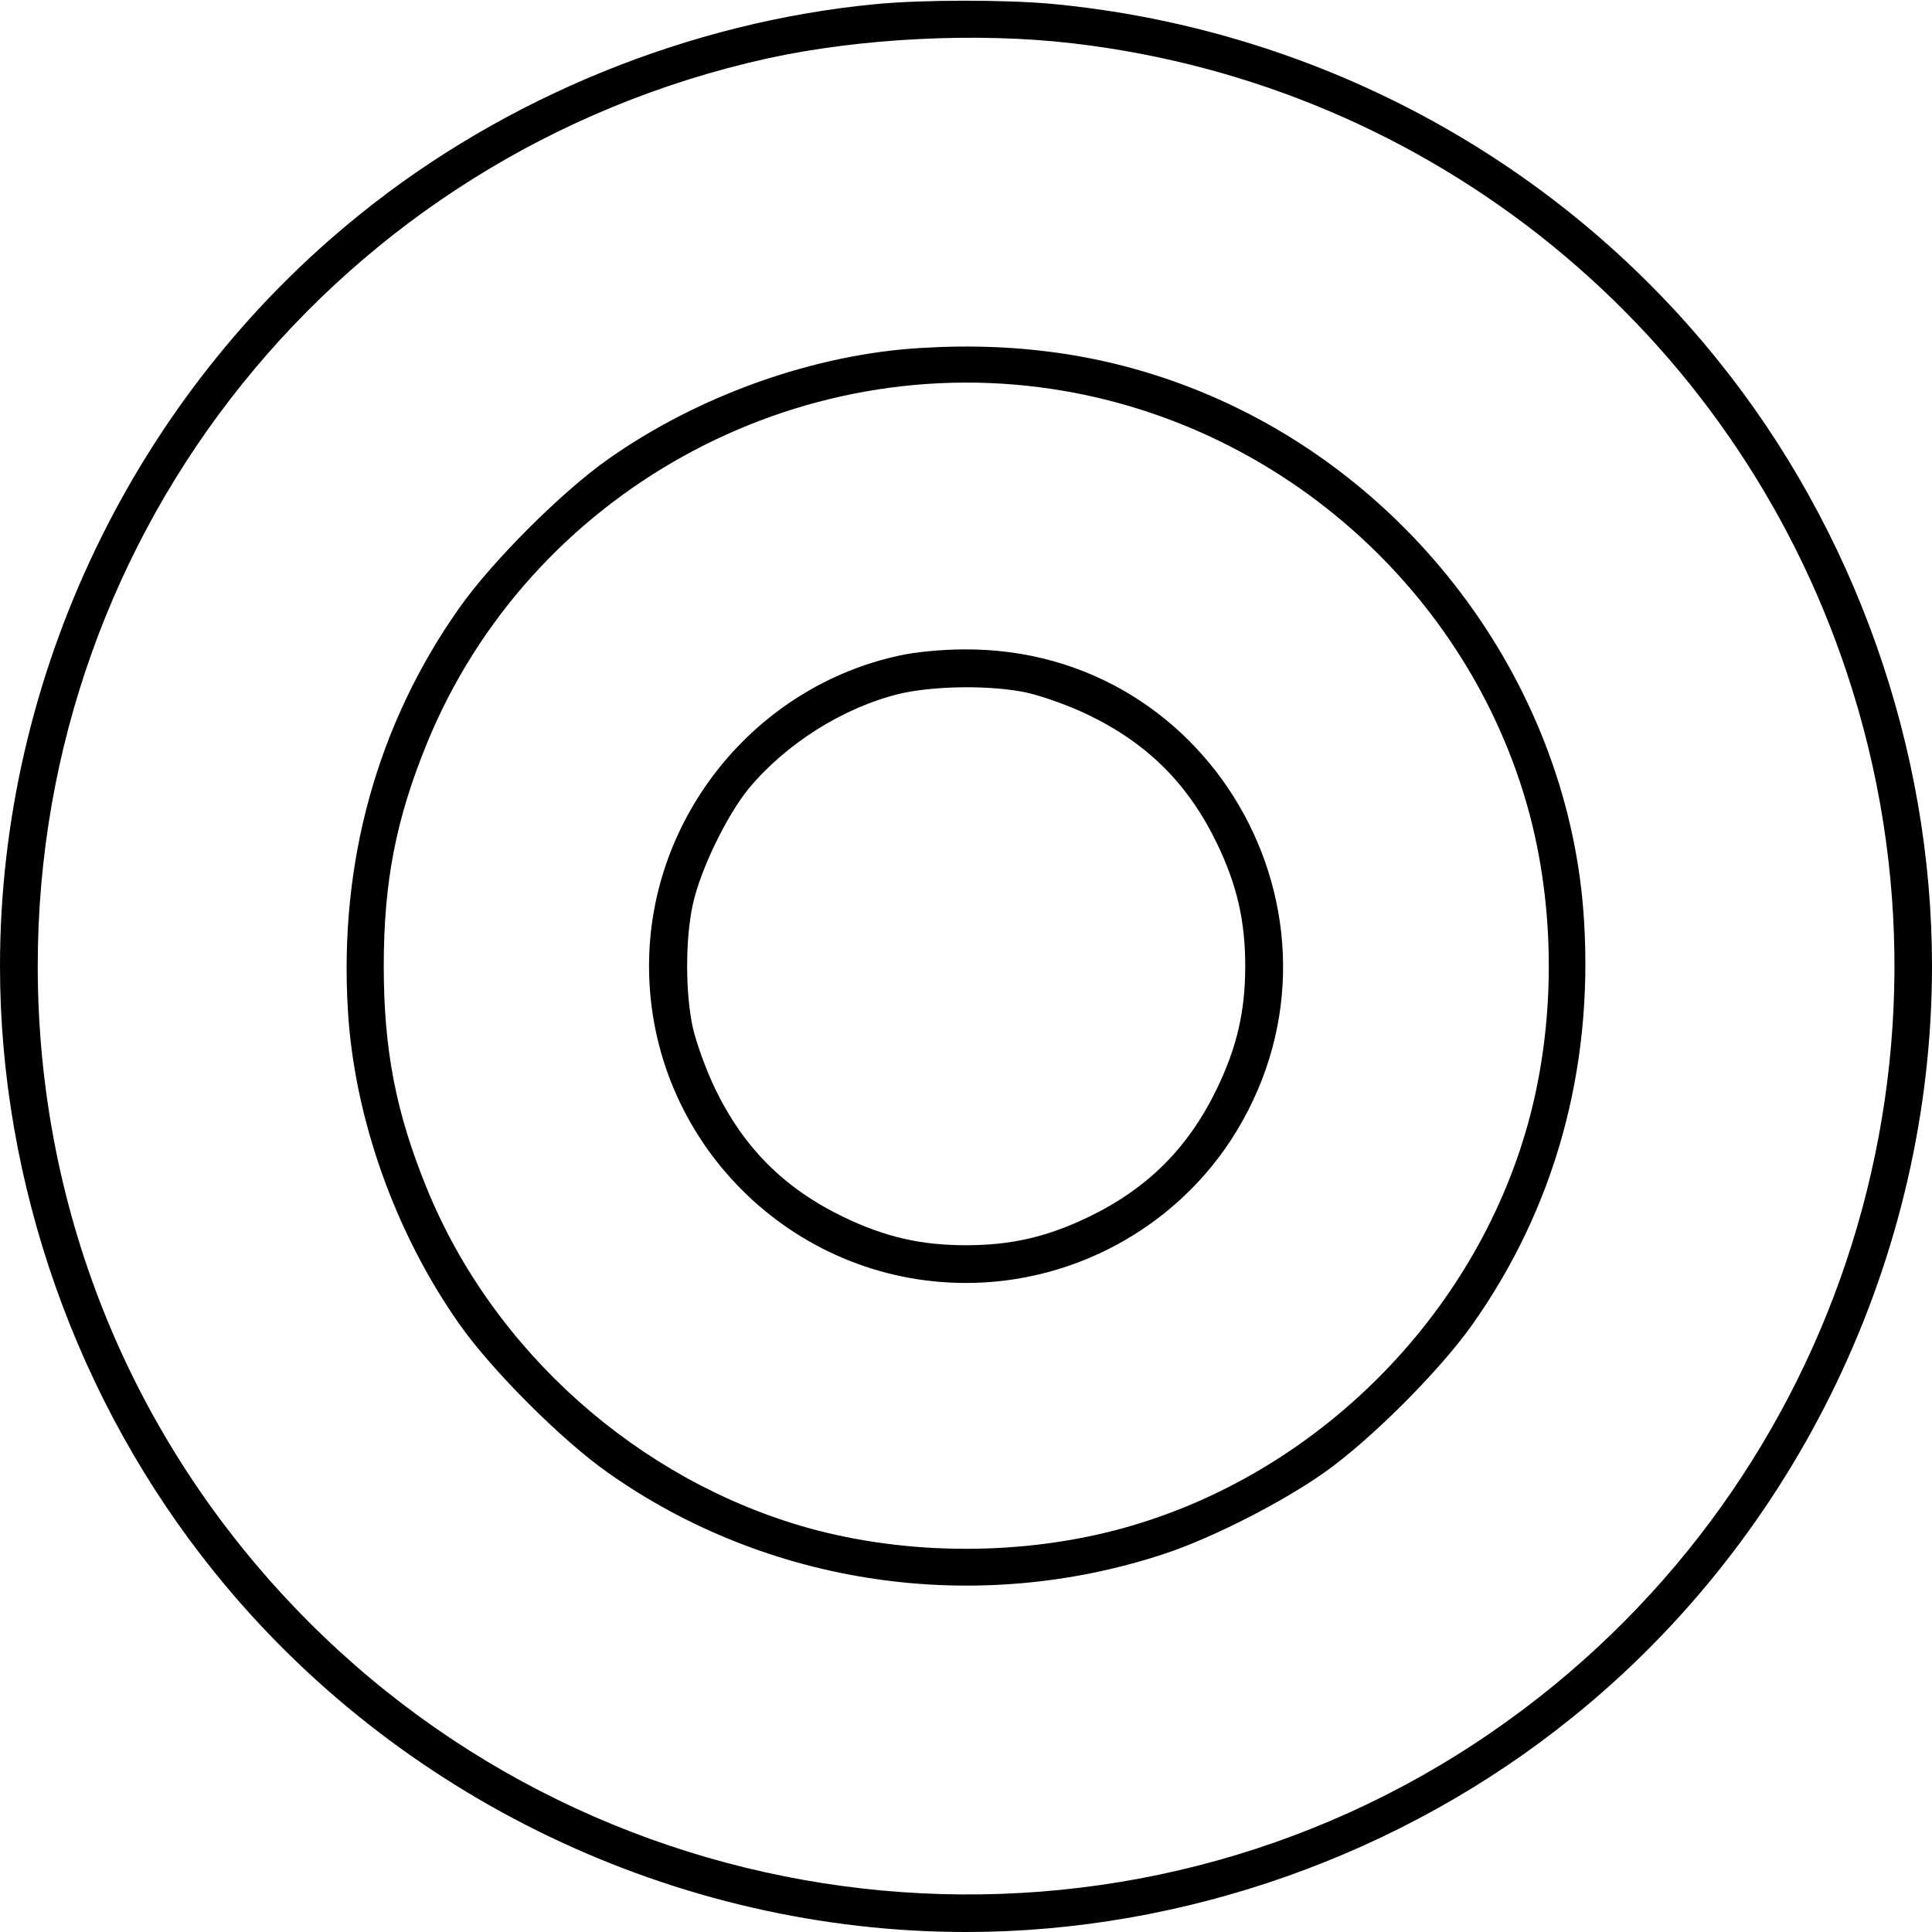
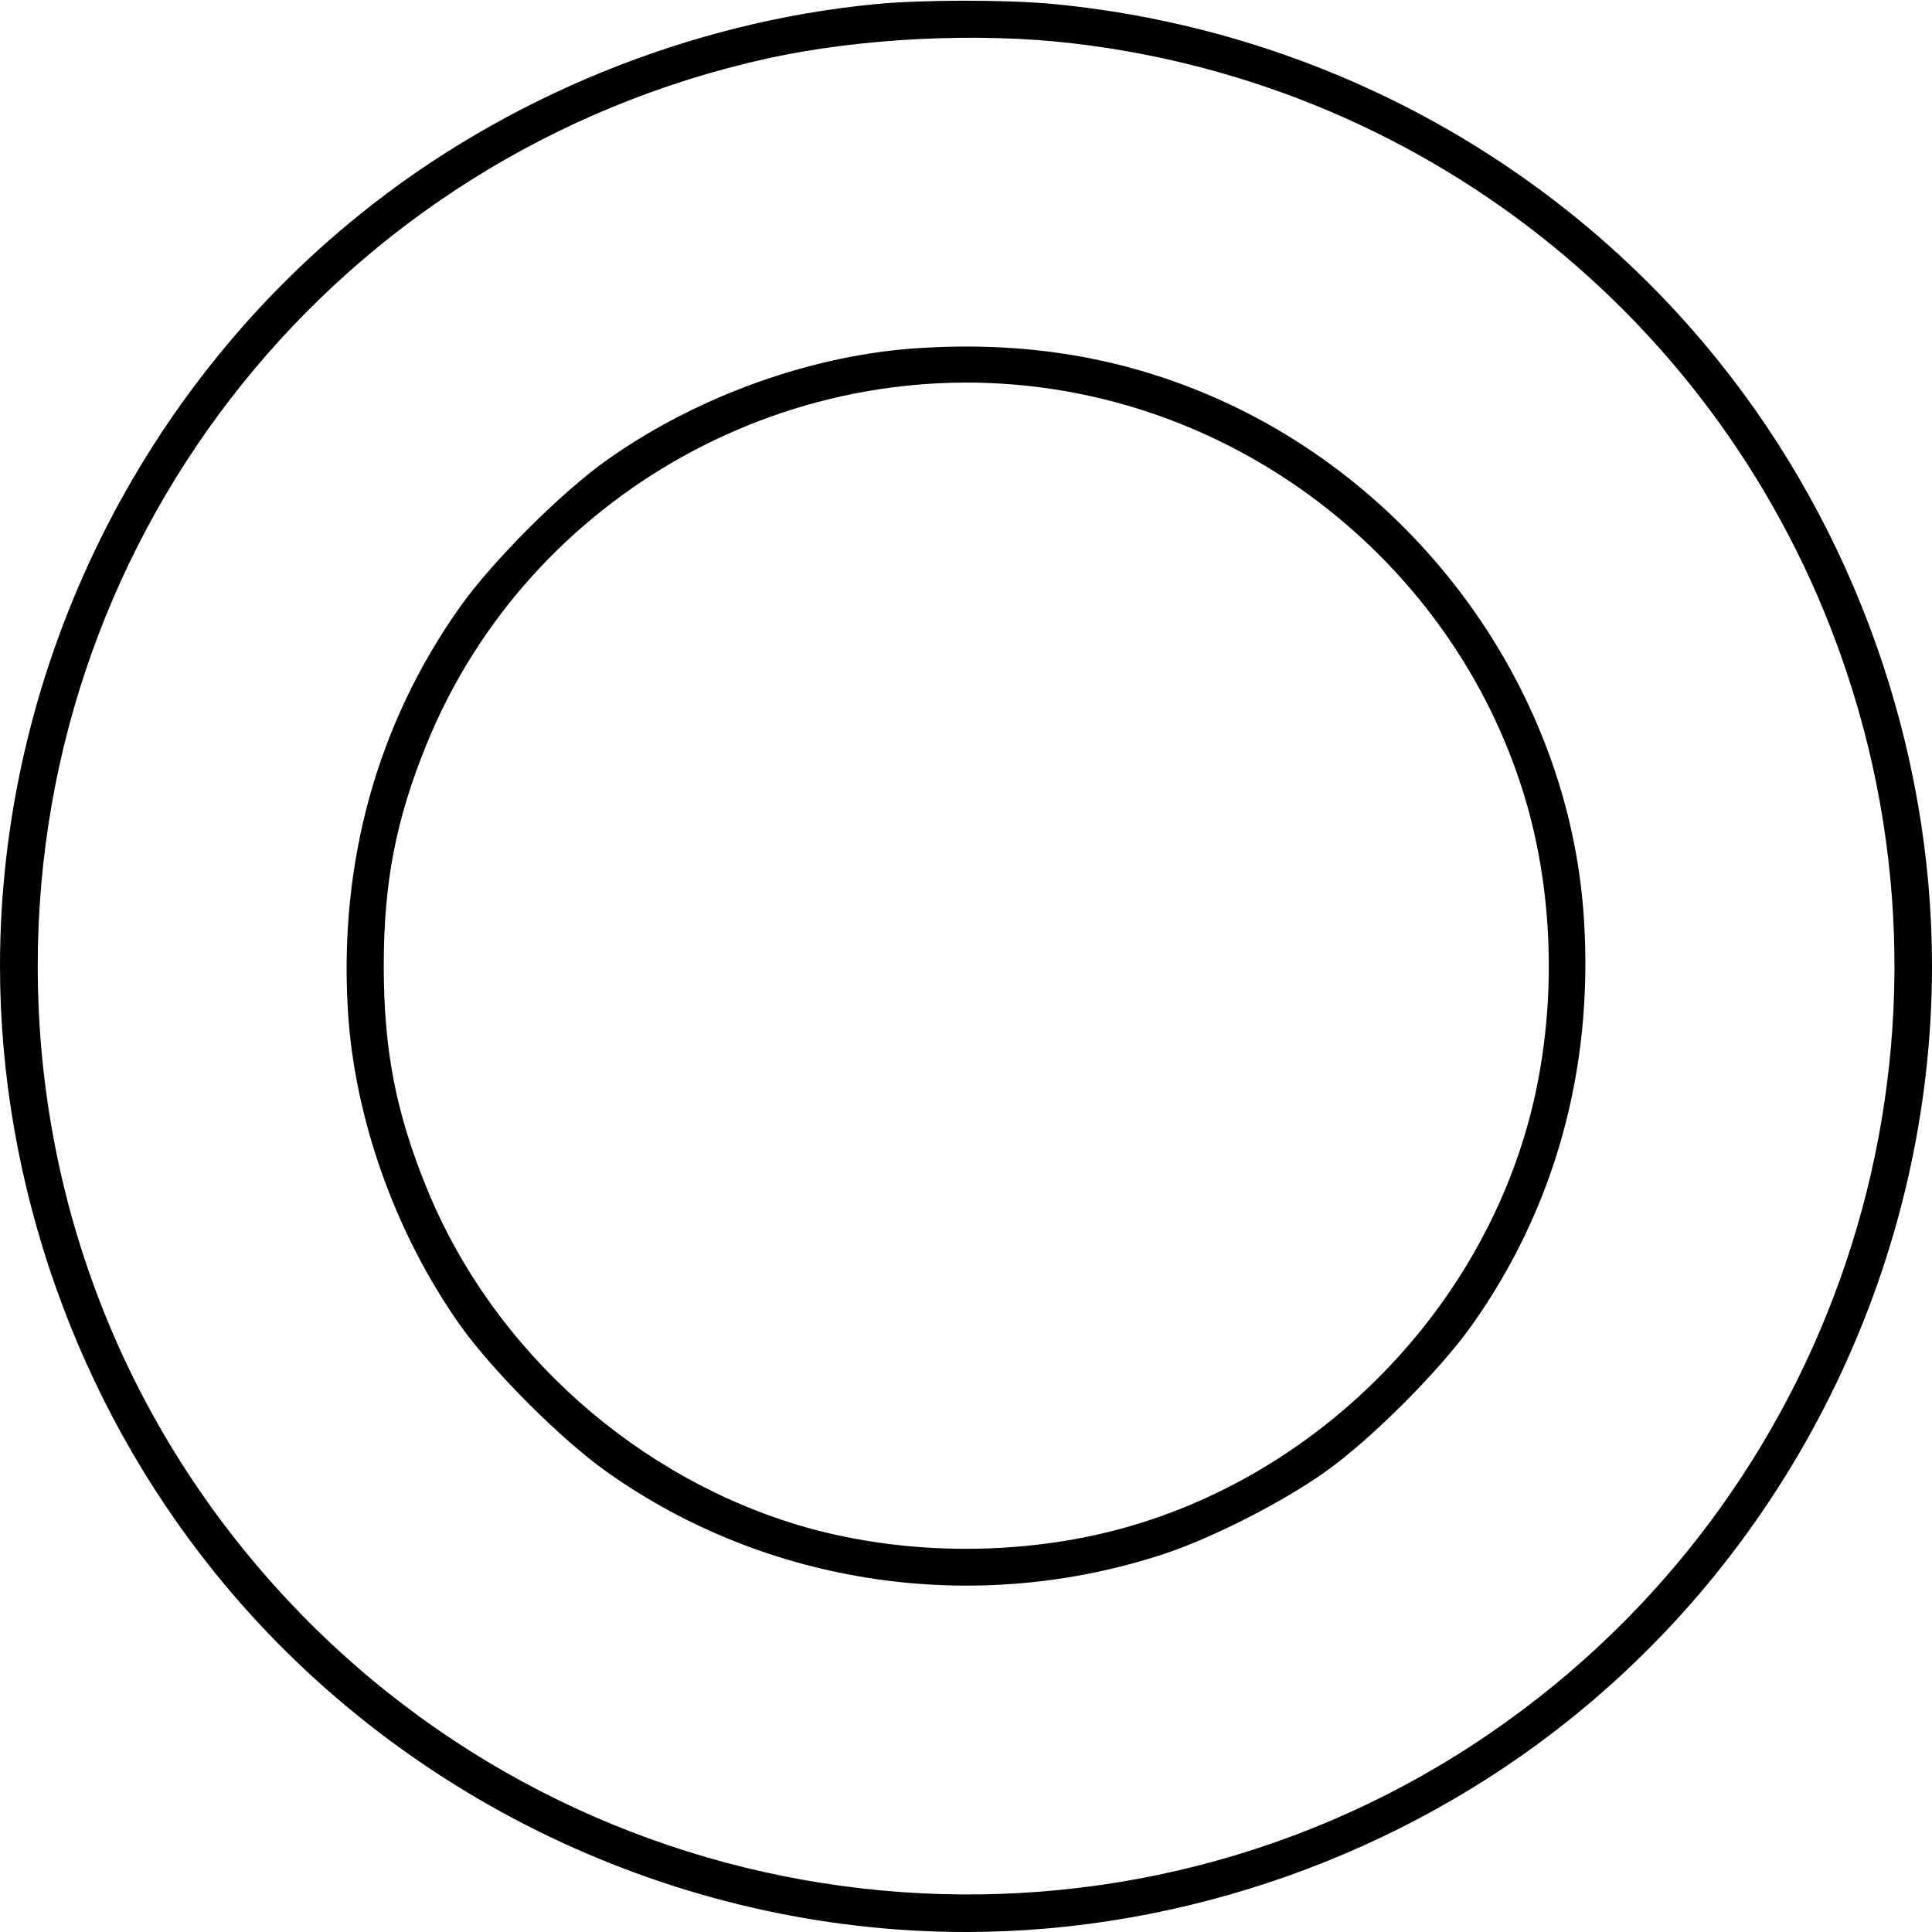
<svg xmlns="http://www.w3.org/2000/svg" version="1.0" width="512pt" height="512pt" viewBox="0 0 512 512" preserveAspectRatio="xMidYMid meet">
  <g transform="translate(0,512) scale(0.1,-0.1)" fill="#000000" stroke="none">
    <path d="M2320 5109 c-491 -47 -981 -246 -1366 -557 -599 -482 -954 -1224 -954 -1992 0 -577 204 -1155 568 -1606 482 -599 1224 -954 1992 -954 577 0 1155 204 1606 568 599 482 954 1224 954 1992 0 577 -204 1155 -568 1606 -433 538 -1071 879 -1767 944 -125 11 -340 11 -465 -1z m524 -104 c952 -111 1750 -761 2051 -1670 345 -1039 -38 -2182 -940 -2804 -972 -671 -2298 -548 -3135 289 -464 464 -720 1082 -720 1740 0 1158 801 2154 1933 2405 246 54 558 70 811 40z" />
    <path d="M2443 4198 c-284 -16 -593 -126 -833 -296 -122 -86 -306 -270 -392 -392 -218 -308 -320 -675 -296 -1068 17 -286 126 -591 296 -832 86 -122 270 -306 392 -392 424 -300 975 -381 1475 -216 125 41 312 136 425 216 122 86 306 270 392 392 218 308 320 675 296 1068 -36 613 -445 1174 -1023 1407 -228 92 -467 129 -732 113z m377 -114 c586 -101 1070 -537 1229 -1105 74 -266 74 -572 0 -838 -142 -510 -560 -928 -1070 -1070 -266 -74 -572 -74 -838 0 -449 126 -834 468 -1010 900 -82 201 -114 367 -114 589 0 222 32 388 114 589 271 664 980 1057 1689 935z" />
-     <path d="M2385 3383 c-384 -82 -665 -429 -665 -823 0 -463 377 -840 840 -840 282 0 547 143 701 377 368 563 -36 1308 -708 1302 -54 0 -129 -7 -168 -16z m338 -99 c40 -9 113 -35 162 -59 157 -76 264 -183 340 -340 53 -110 75 -205 75 -325 0 -120 -22 -215 -75 -325 -76 -157 -183 -264 -340 -340 -110 -53 -205 -75 -325 -75 -120 0 -215 22 -325 75 -157 76 -264 183 -340 340 -24 50 -50 122 -59 162 -20 92 -20 234 0 326 20 92 90 236 148 307 99 119 249 214 398 251 93 22 246 24 341 3z" />
  </g>
</svg>